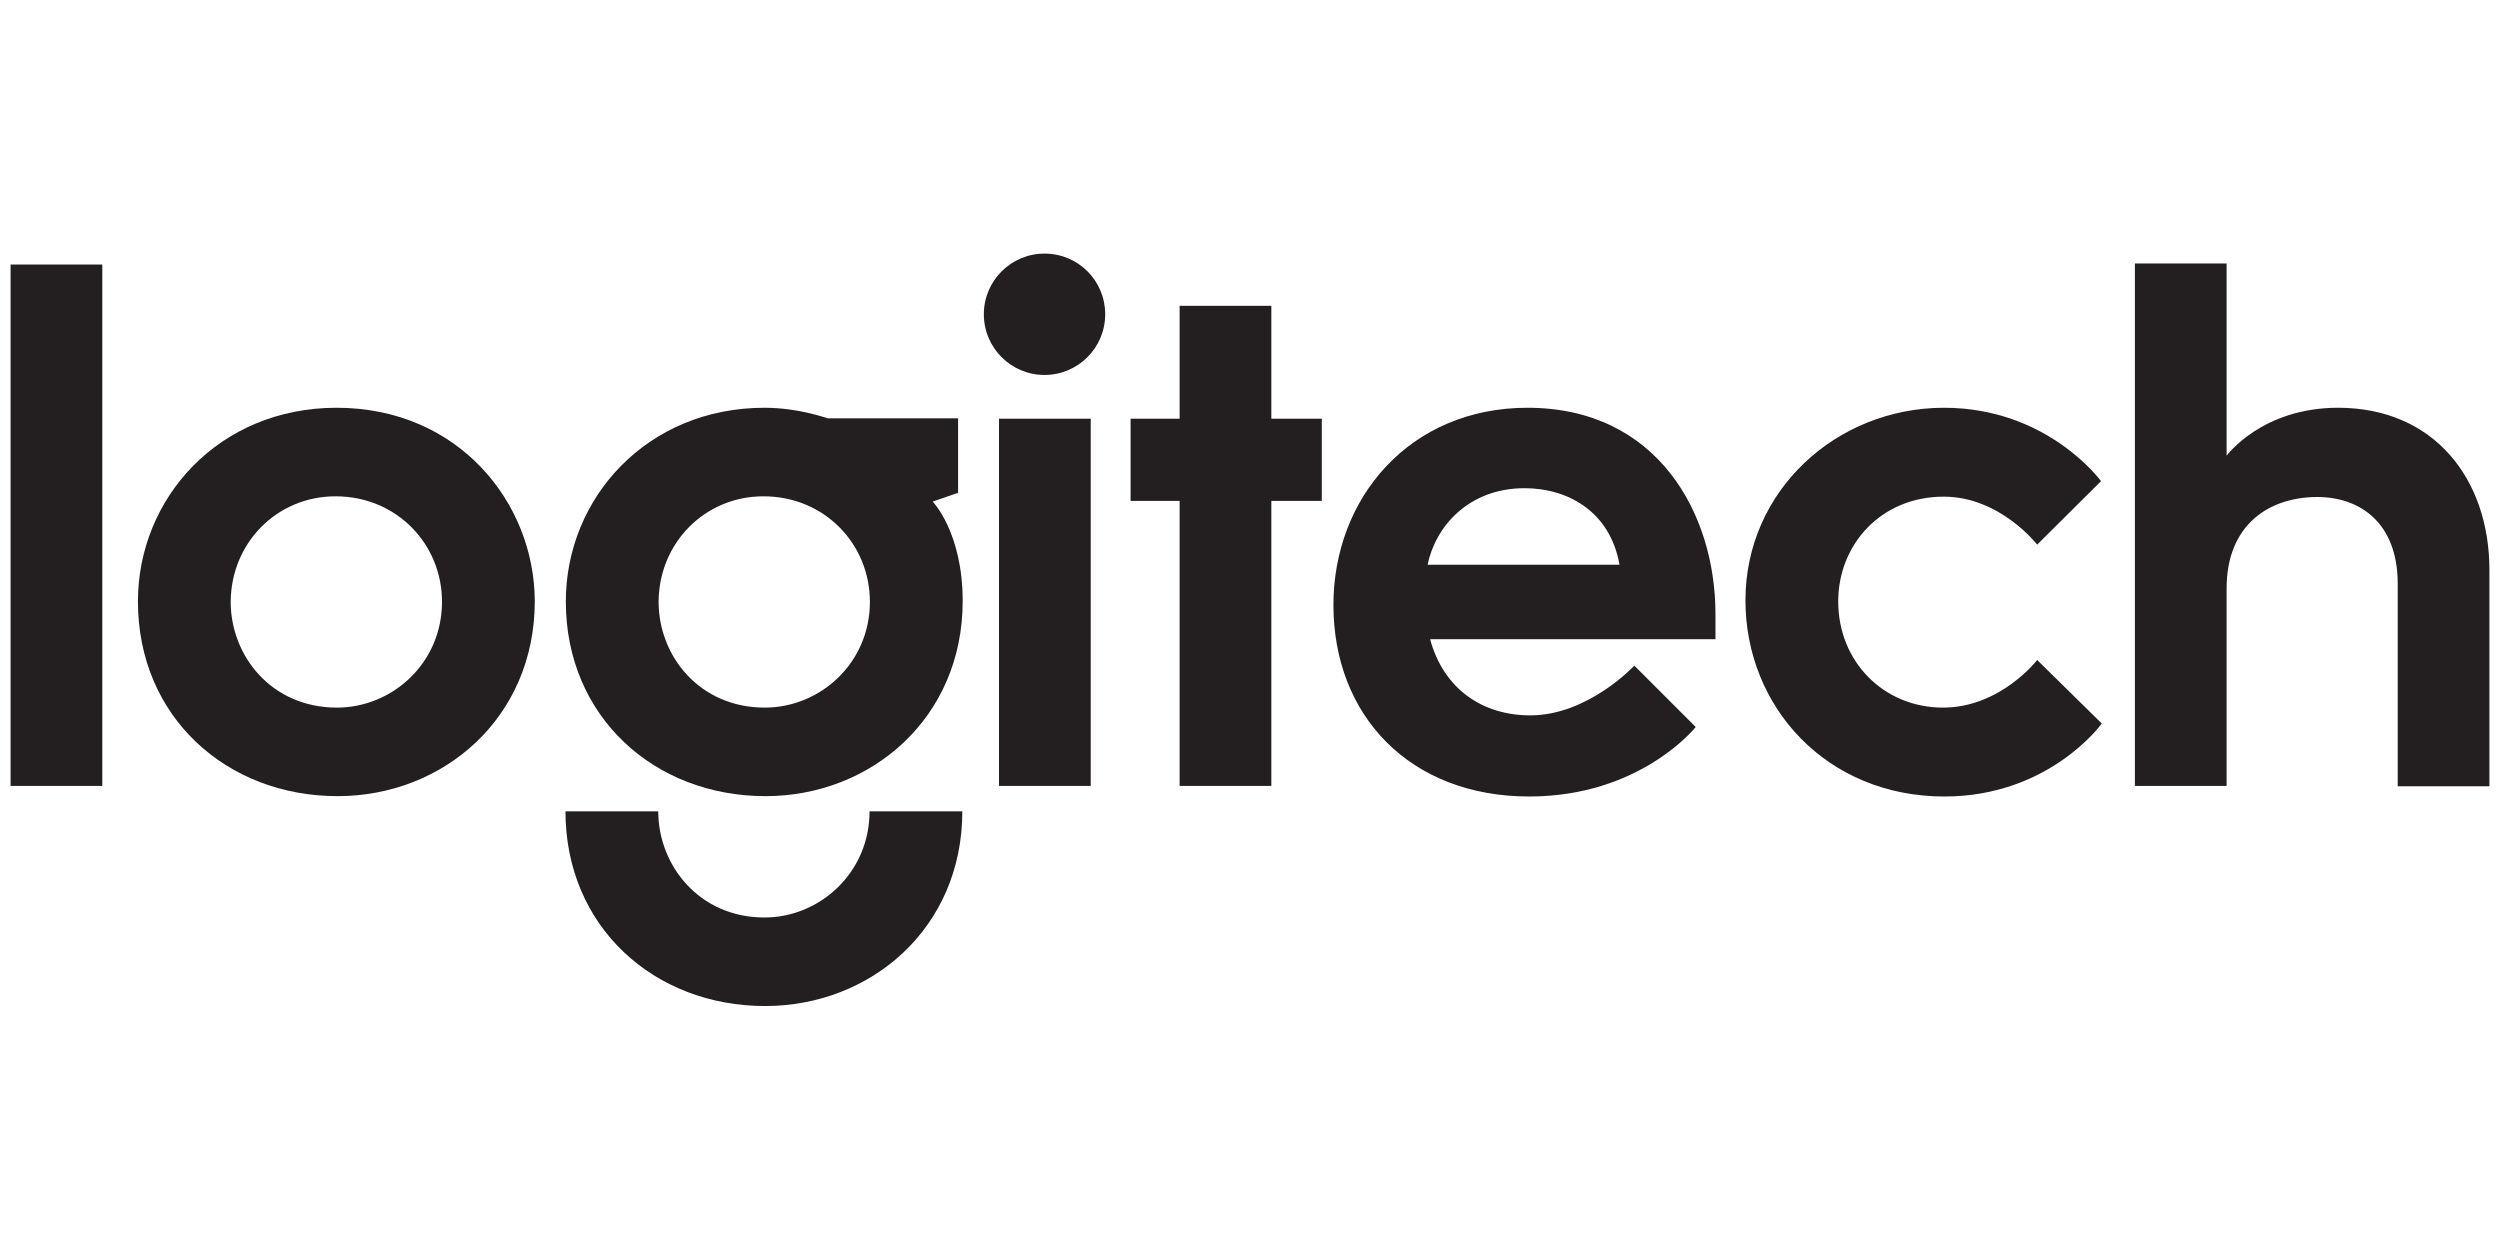
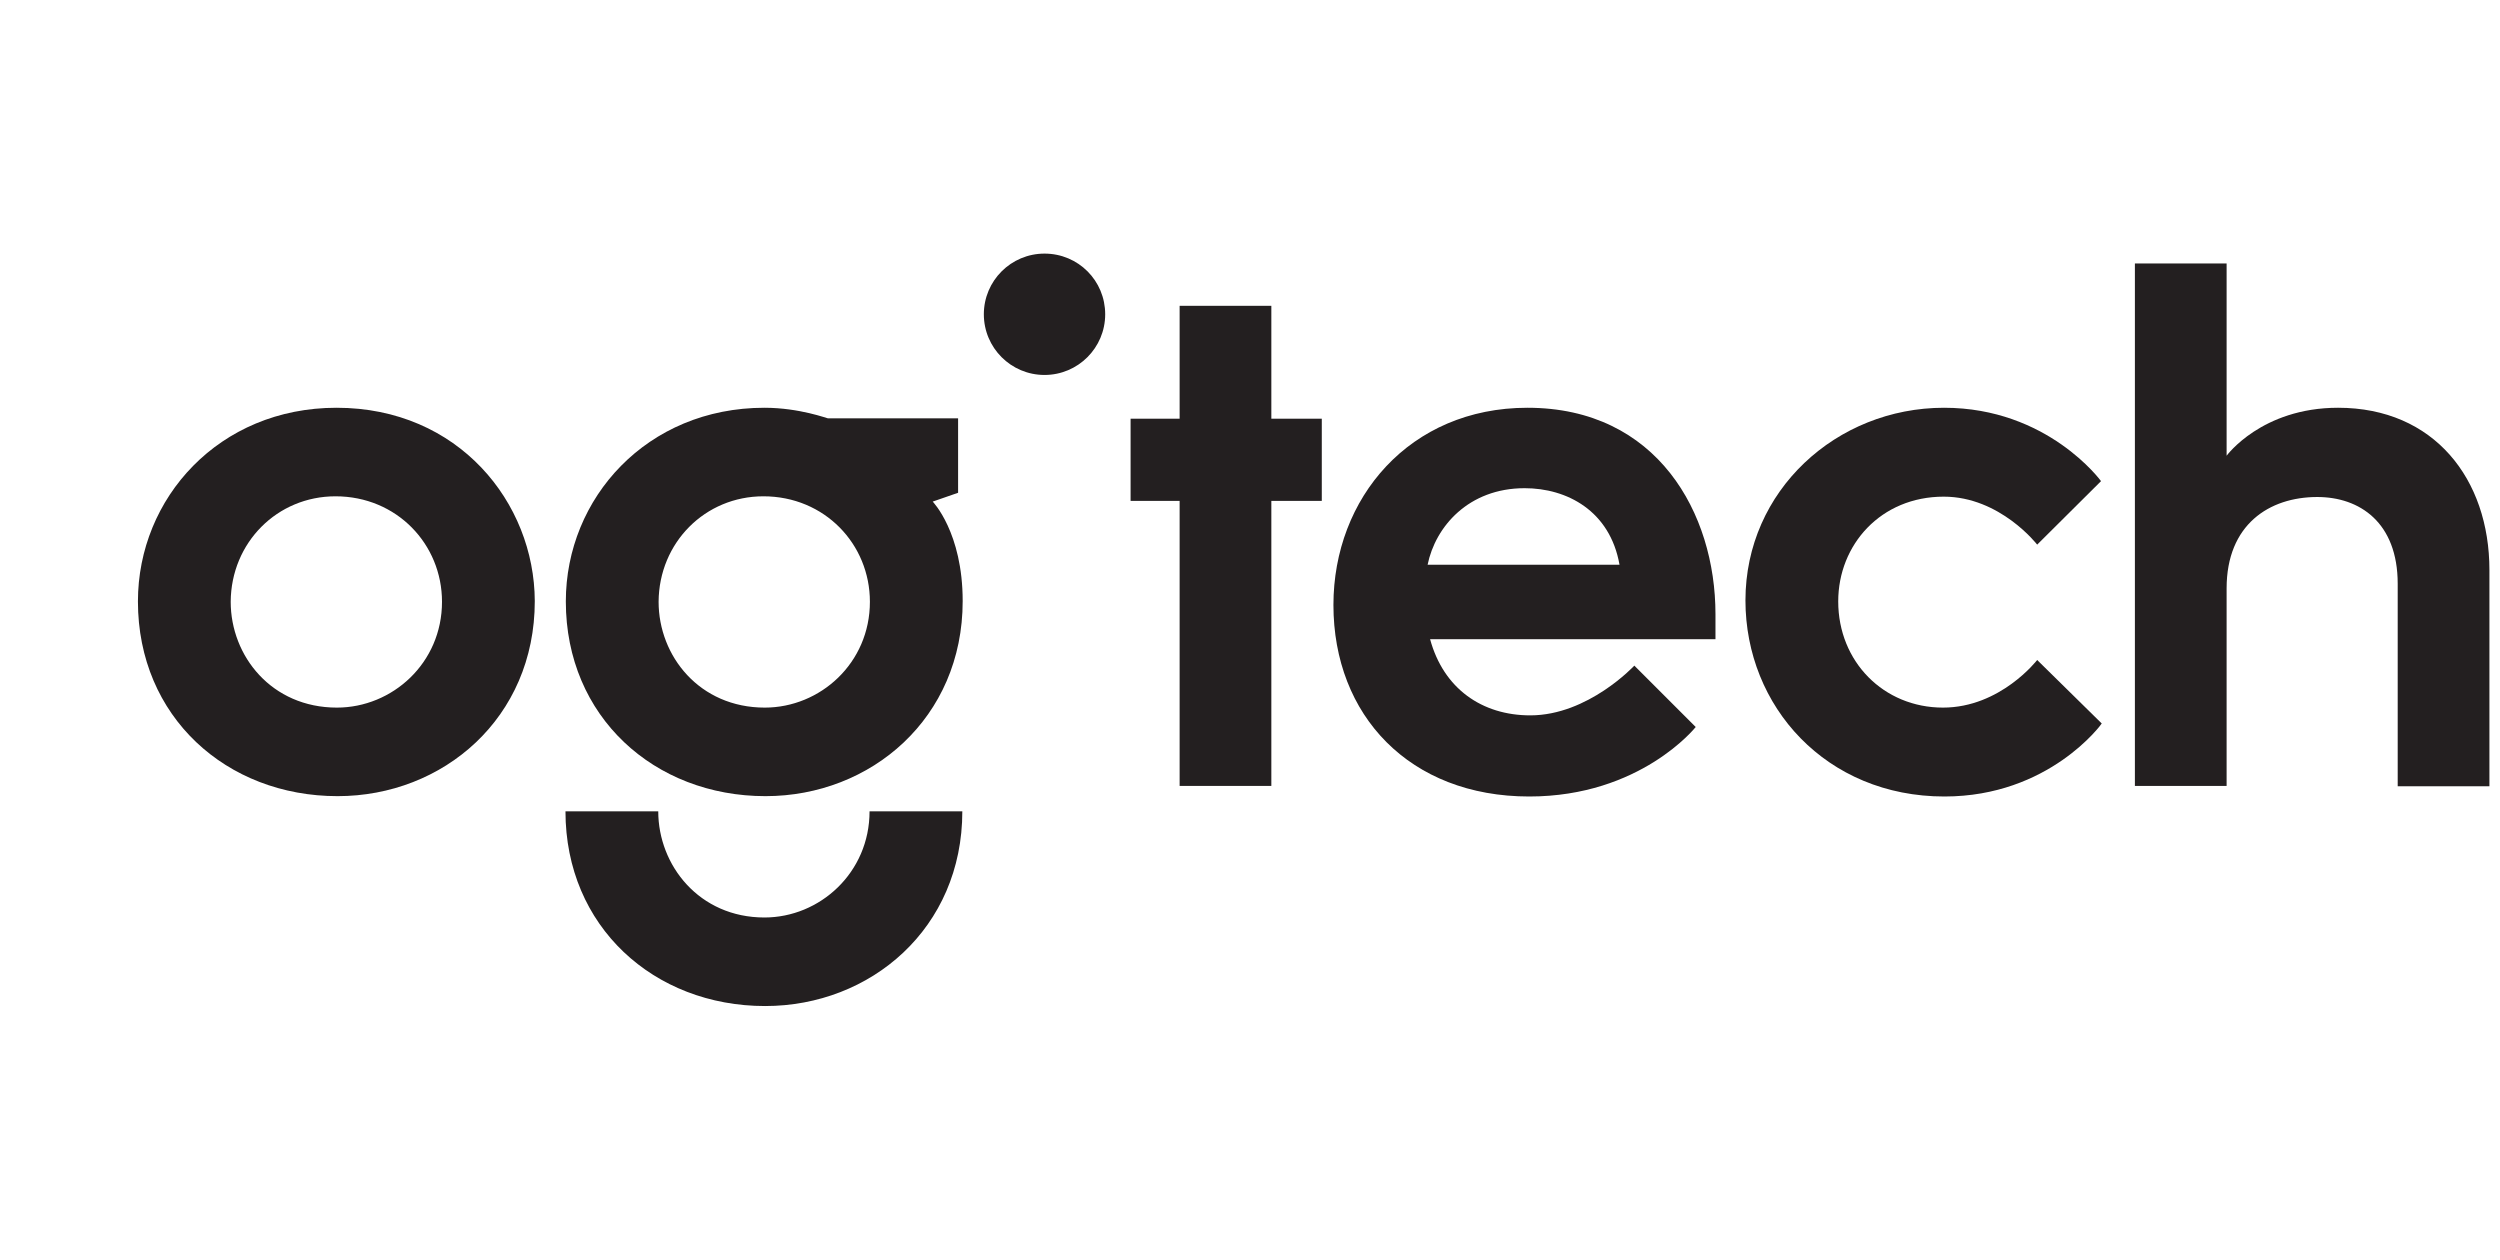
<svg xmlns="http://www.w3.org/2000/svg" version="1.1" id="Layer_1" x="0px" y="0px" viewBox="0 0 708.7 357.2" style="enable-background:new 0 0 708.7 357.2;" xml:space="preserve">
  <style type="text/css">
	.st0{fill:#231F20;}
</style>
  <g id="layer1_2_" transform="translate(-64.5,-1152.208)">
-     <path id="path3008" class="st0" d="M67.5,1375v-147.8h26V1375H67.5z" />
+     <path id="path3008" class="st0" d="M67.5,1375v-147.8V1375H67.5z" />
    <path id="path3010" class="st0" d="M159.9,1267.8c-33.3,0-56.3,25.6-56.3,54.9   c0,32.7,25.1,55.2,56.6,55.2c29.9,0,55.9-22.1,55.9-55.3C216,1294.7,194.5,1267.8,159.9,1267.8L159.9,1267.8z M159.6,1292.9   c17.4,0,30.2,13.6,30.2,29.9c0,17.4-14.1,30-29.8,30c-18.5,0-30.1-14.6-30.1-30C130,1306,143.1,1292.9,159.6,1292.9z" />
    <path id="path3012" class="st0" d="M281.2,1267.8   c-33.3,0-56.3,25.6-56.3,54.9c0,32.7,25.1,55.2,56.6,55.2c29.9,0,55.9-22.1,55.9-55.3c0-19.5-8.5-28.2-8.5-28.2l7.2-2.5v-21.1   h-36.9C299.2,1270.9,291.2,1267.8,281.2,1267.8L281.2,1267.8z M280.9,1292.9c17.4,0,30.2,13.6,30.2,29.9c0,17.4-14.1,30-29.8,30   c-18.5,0-30.1-14.6-30.1-30C251.3,1306,264.4,1292.9,280.9,1292.9L280.9,1292.9z" />
    <path id="path3014" class="st0" d="M311,1382.2   c0,17.4-14.1,30.1-29.8,30.1c-18.5,0-30.1-14.8-30.1-30.1h-26.3c0,32.7,25.1,55.2,56.6,55.2c29.9,0,55.9-22,55.9-55.2H311z" />
-     <path id="path3016" class="st0" d="M347.7,1375v-104.1h26V1375H347.7   z" />
    <path id="path3018" class="st0" d="M398.9,1375v-80.8H385   v-23.3h13.9v-32h26v32h14.3v23.3h-14.3v80.8H398.9z" />
    <path id="path3020" class="st0" d="   M377.8,1241.3c0,9.5-7.7,17.2-17.2,17.2c-9.5,0-17.2-7.7-17.2-17.2c0-9.5,7.7-17.2,17.2-17.2   C370.2,1224.1,377.8,1231.8,377.8,1241.3z" />
    <path id="path3022" class="st0" d="M497.5,1267.8c-33.4,0-55,25.6-55,55.9   c0,31.3,21.6,54.3,55.5,54.3c31.6,0,47.2-19.7,47.2-19.7l-17.4-17.4c0,0-13.1,14.1-29.5,14.1c-13.7,0-24.6-7.6-28.4-21.6h80.9v-7.1   C550.8,1297.7,534.3,1267.8,497.5,1267.8z M496.7,1290.6c12,0,24.2,6.4,26.9,21.7h-54.4C471.4,1301.5,480.8,1290.6,496.7,1290.6   L496.7,1290.6z" />
    <path id="path3024" class="st0" d="M615.7,1378   c-33.5,0-56.4-25.5-56.4-55.6c0-31.1,25.8-54.6,56.3-54.6c29.4,0,44.5,20.8,44.5,20.8l-18.1,18c0,0-10.5-13.6-26.5-13.6   c-17.8,0-29.9,13.6-29.9,29.7c0,17.1,12.9,30.1,29.7,30.1c16.3,0,26.7-13.5,26.7-13.5l18.3,18C660.3,1357.4,645.4,1378,615.7,1378   L615.7,1378z" />
    <path id="path3026" class="st0" d="M669.7,1375.1v-148.2h26   v54.5c0,0,9.9-13.6,31.6-13.6c27.2,0,42.9,20.2,42.9,46v61.3h-26v-57.4c0-17.4-10.8-24.6-22.8-24.6c-13.6,0-25.7,7.8-25.7,25.9v56   H669.7z" />
  </g>
</svg>